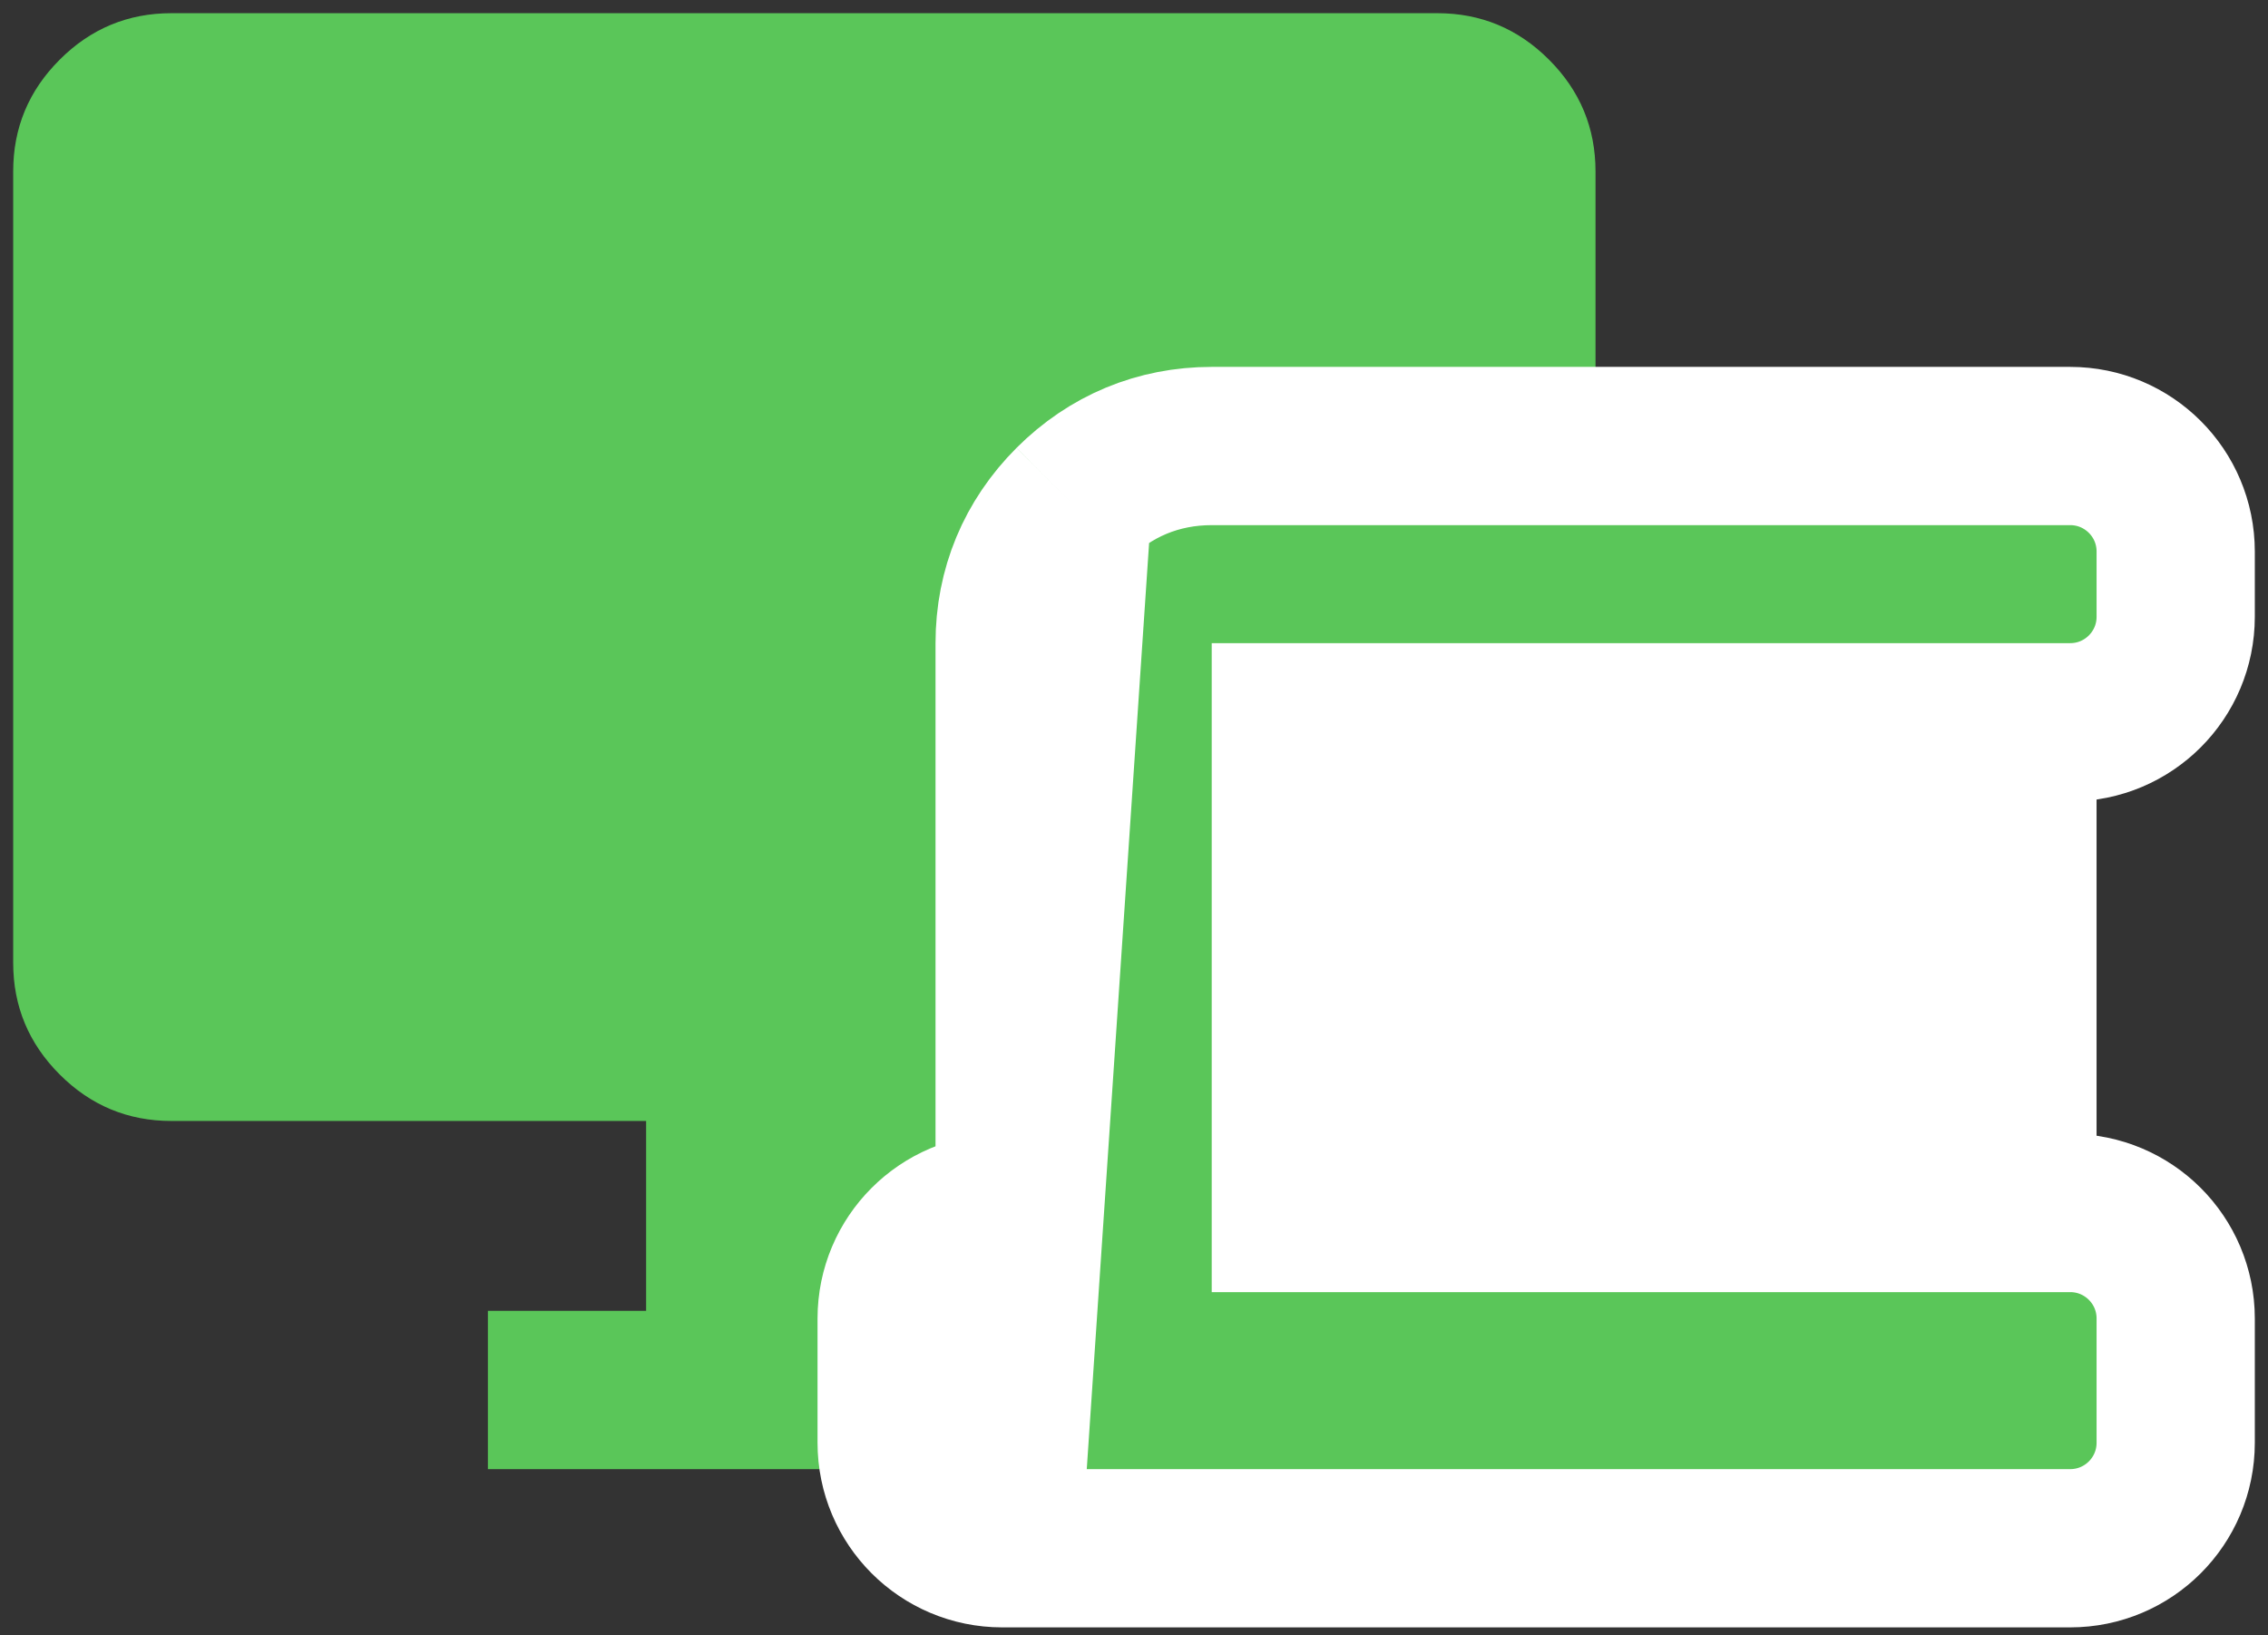
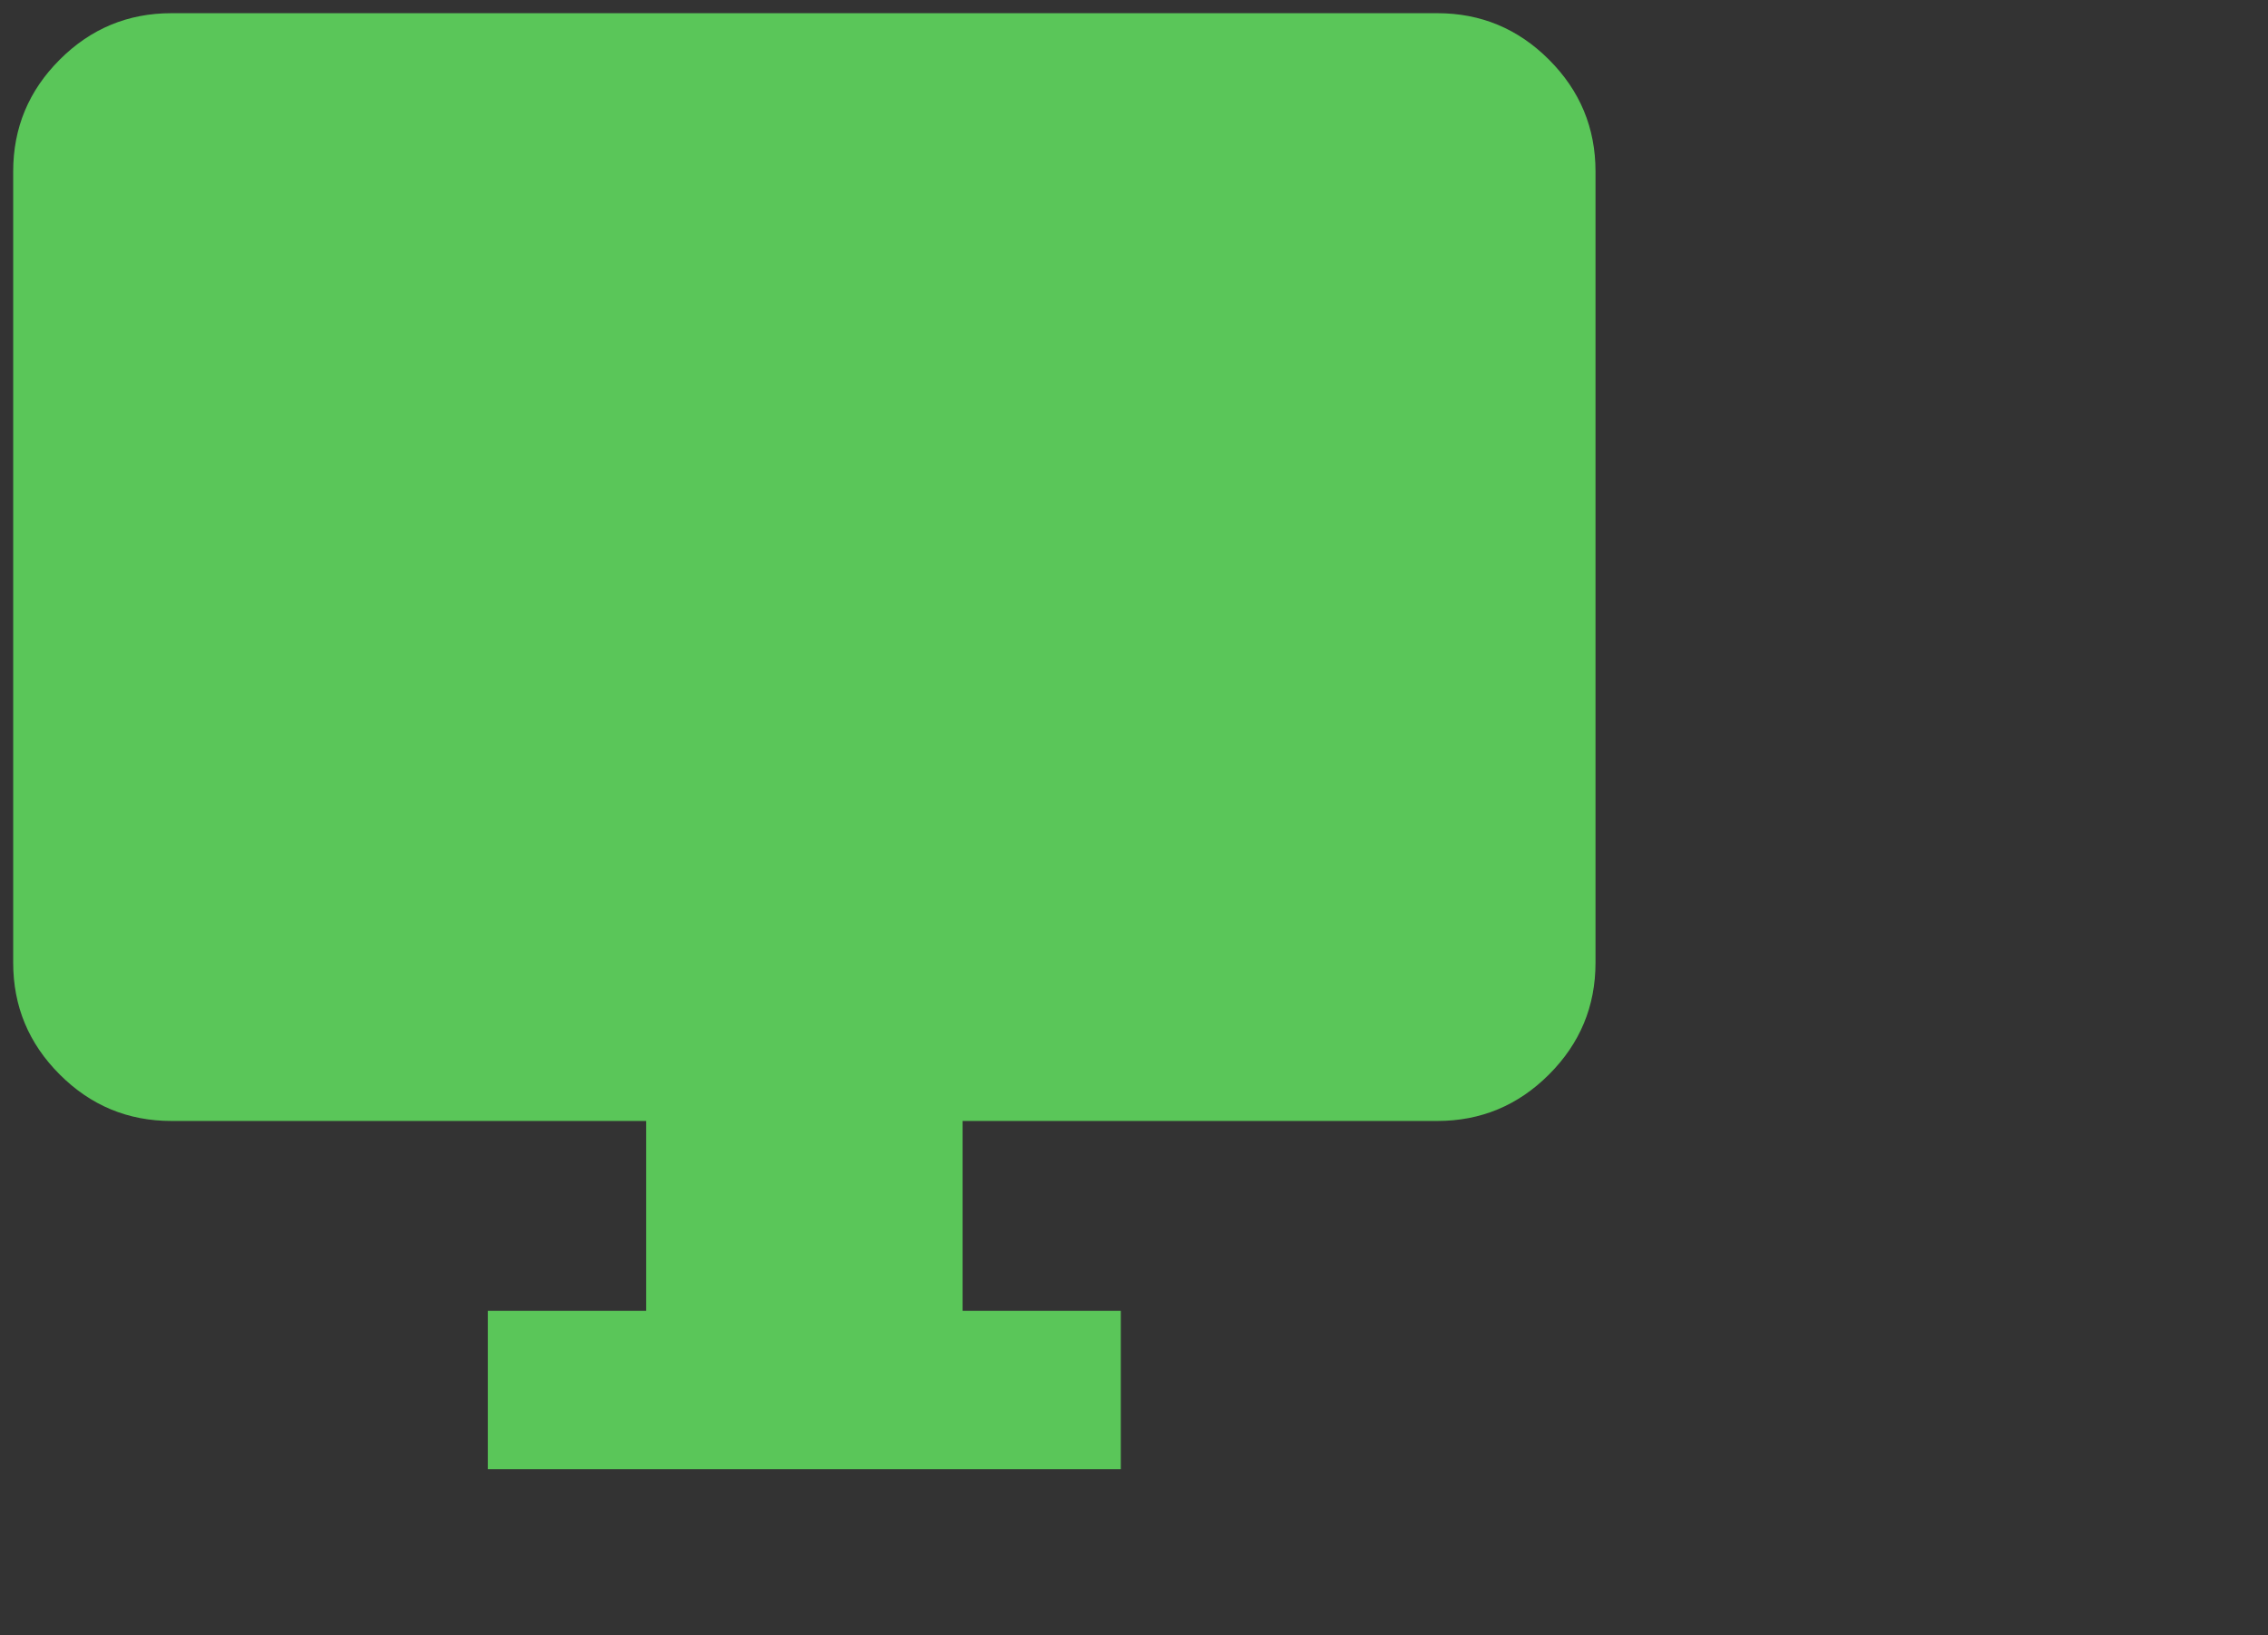
<svg xmlns="http://www.w3.org/2000/svg" width="86" height="62" viewBox="0 0 86 62" fill="none">
  <rect x="0" y="0" width="86" height="62" fill="#333333" stroke="none" />
  <path d="M18.5 55.7V49.7H24.5V42.5H6.5C4.85 42.5 3.438 41.913 2.263 40.737C1.087 39.562 0.5 38.15 0.5 36.5V6.5C0.5 4.85 1.087 3.438 2.263 2.263C3.438 1.087 4.85 0.5 6.5 0.5H54.5C56.15 0.5 57.562 1.087 58.737 2.263C59.913 3.438 60.5 4.85 60.5 6.5V36.5C60.5 38.15 59.913 39.562 58.737 40.737C57.562 41.913 56.15 42.5 54.5 42.5H36.5V49.7H42.5V55.7H18.5Z" fill="#5AC659" />
-   <rect x="43.71" y="22.147" width="35.789" height="29.079" fill="white" />
-   <path d="M38 58.7C35.791 58.7 34 56.909 34 54.7V49.989C34 47.78 35.791 45.989 38 45.989H38.474V24.384C38.474 22.352 39.232 20.538 40.666 19.103M38 58.7L40.666 19.103M38 58.7H78.5C80.709 58.7 82.5 56.909 82.5 54.7V49.989C82.5 47.78 80.709 45.989 78.5 45.989H48.947V27.384H78.5C80.709 27.384 82.5 25.593 82.5 23.384V20.91C82.5 18.701 80.709 16.91 78.5 16.91H45.947C43.915 16.91 42.101 17.669 40.666 19.103M38 58.7L40.666 19.103" fill="#5AC659" stroke="white" stroke-width="6" />
</svg>